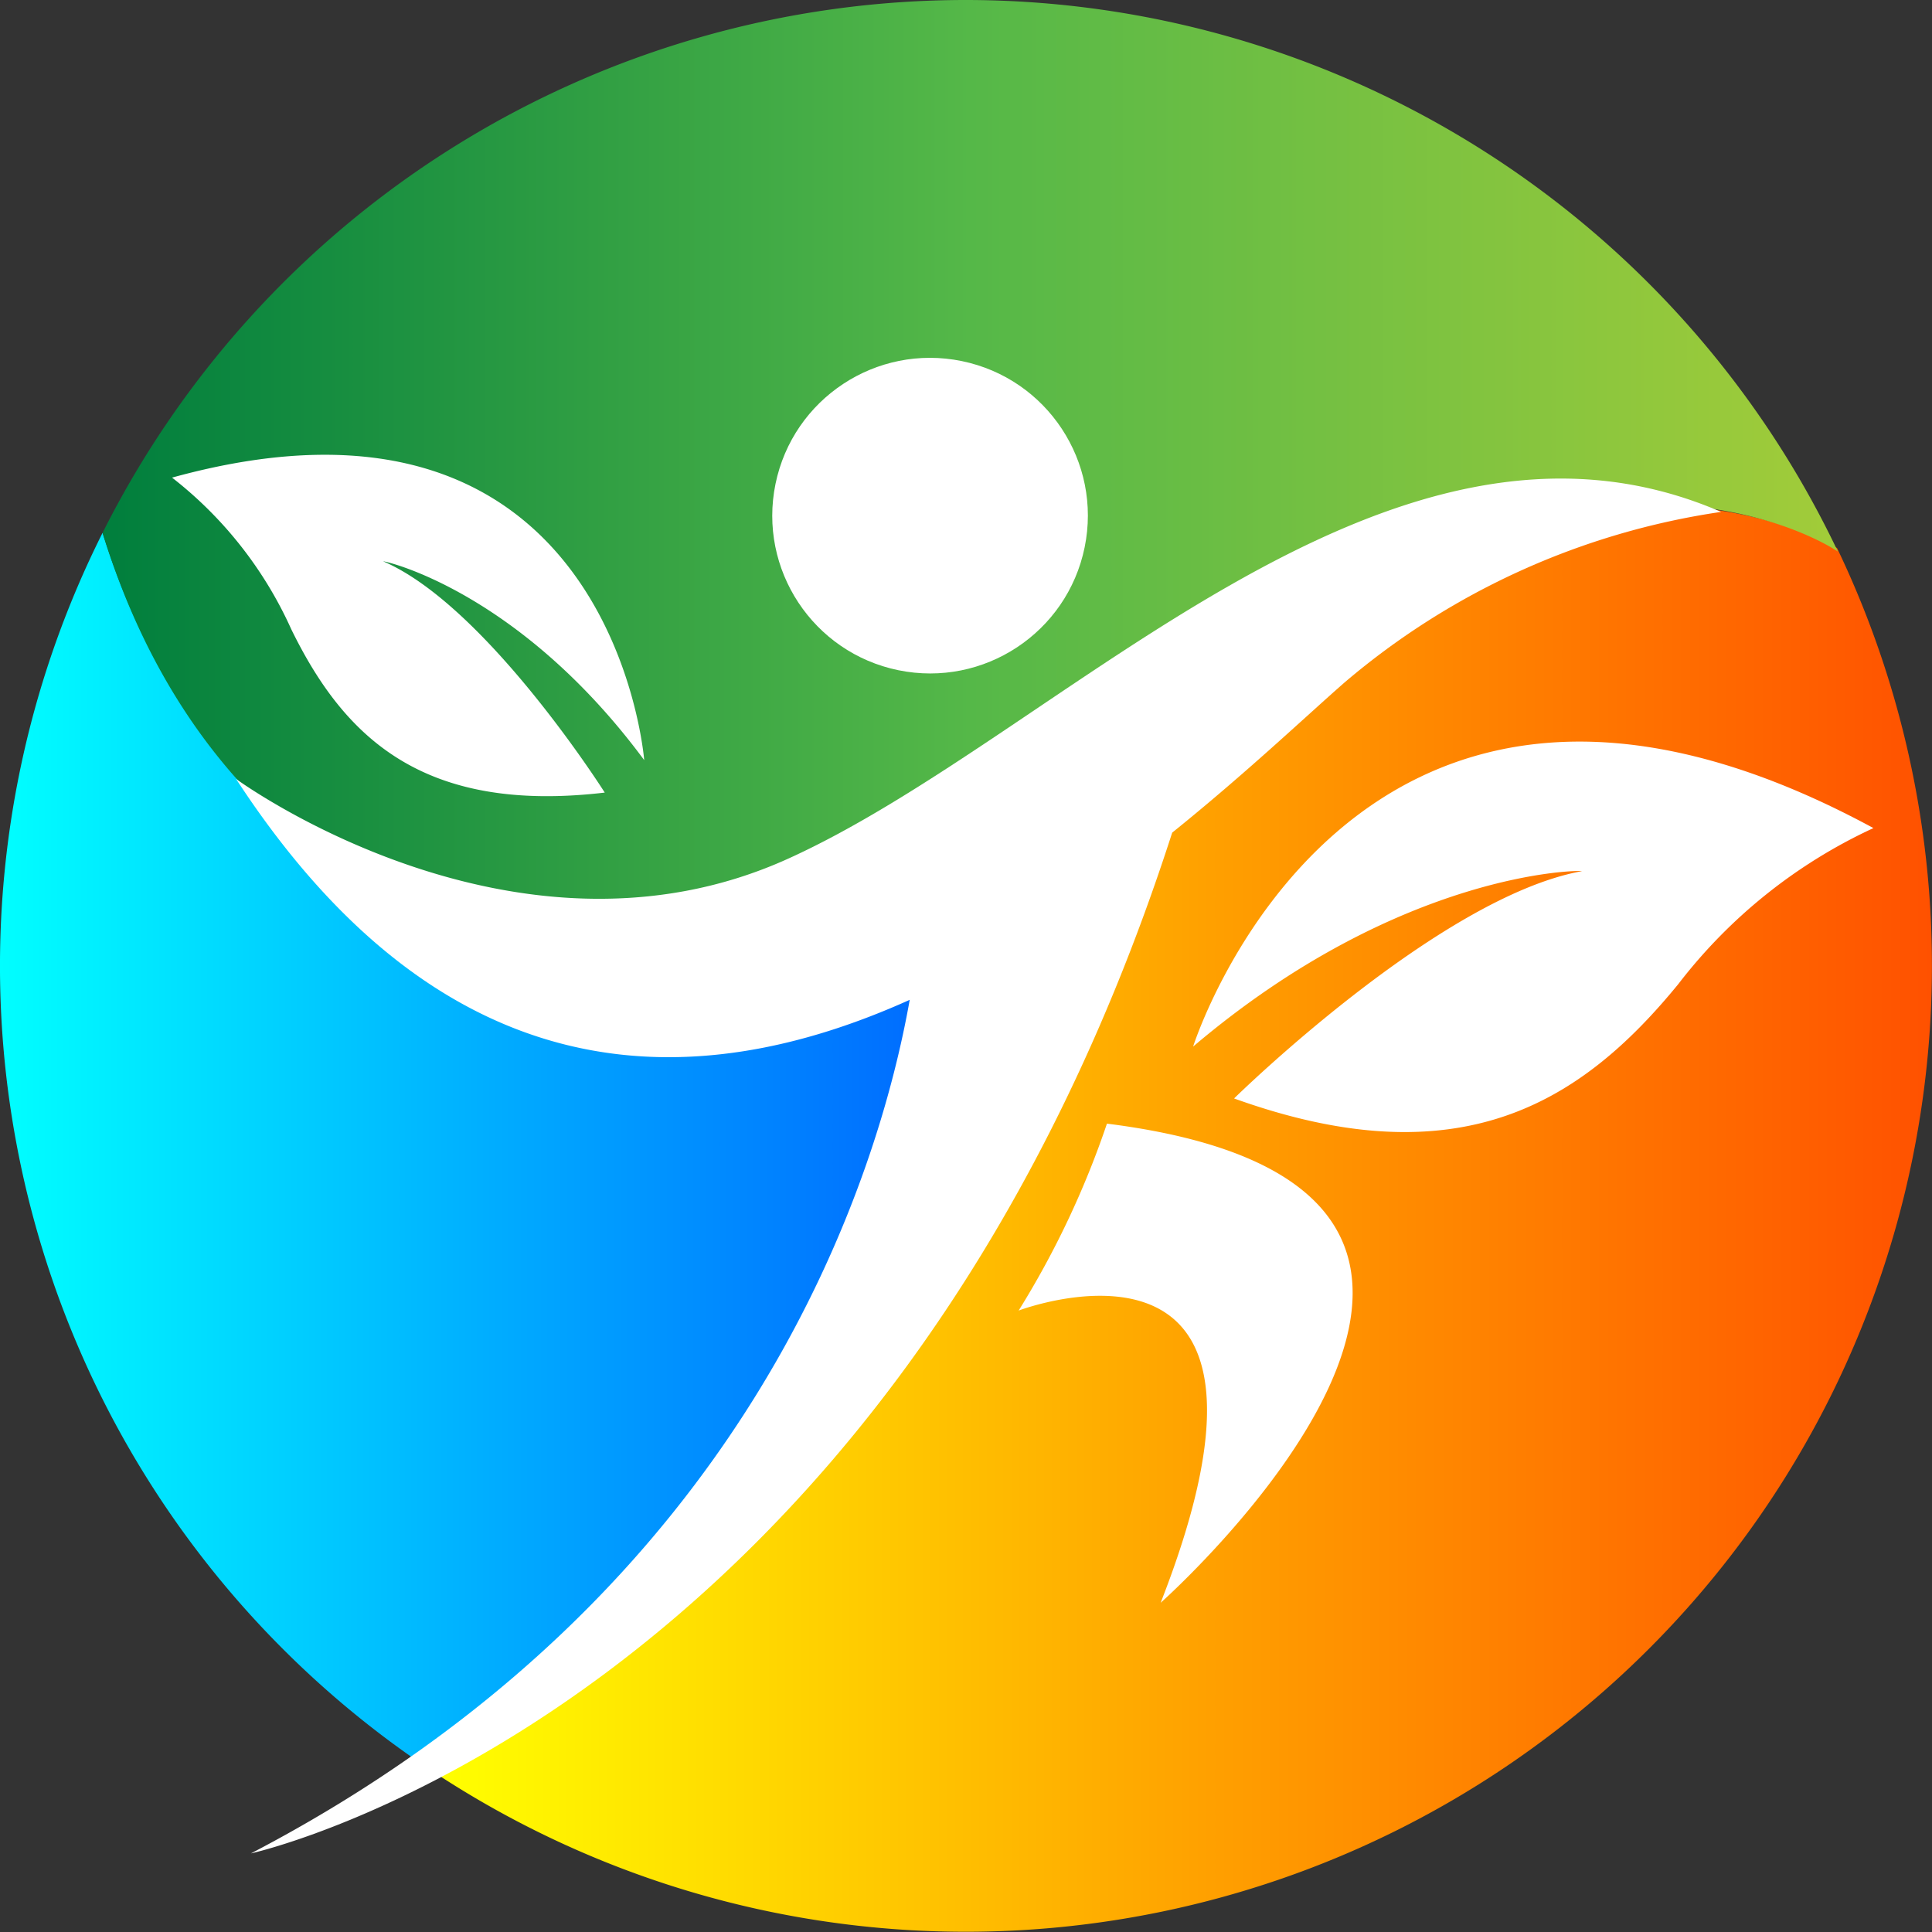
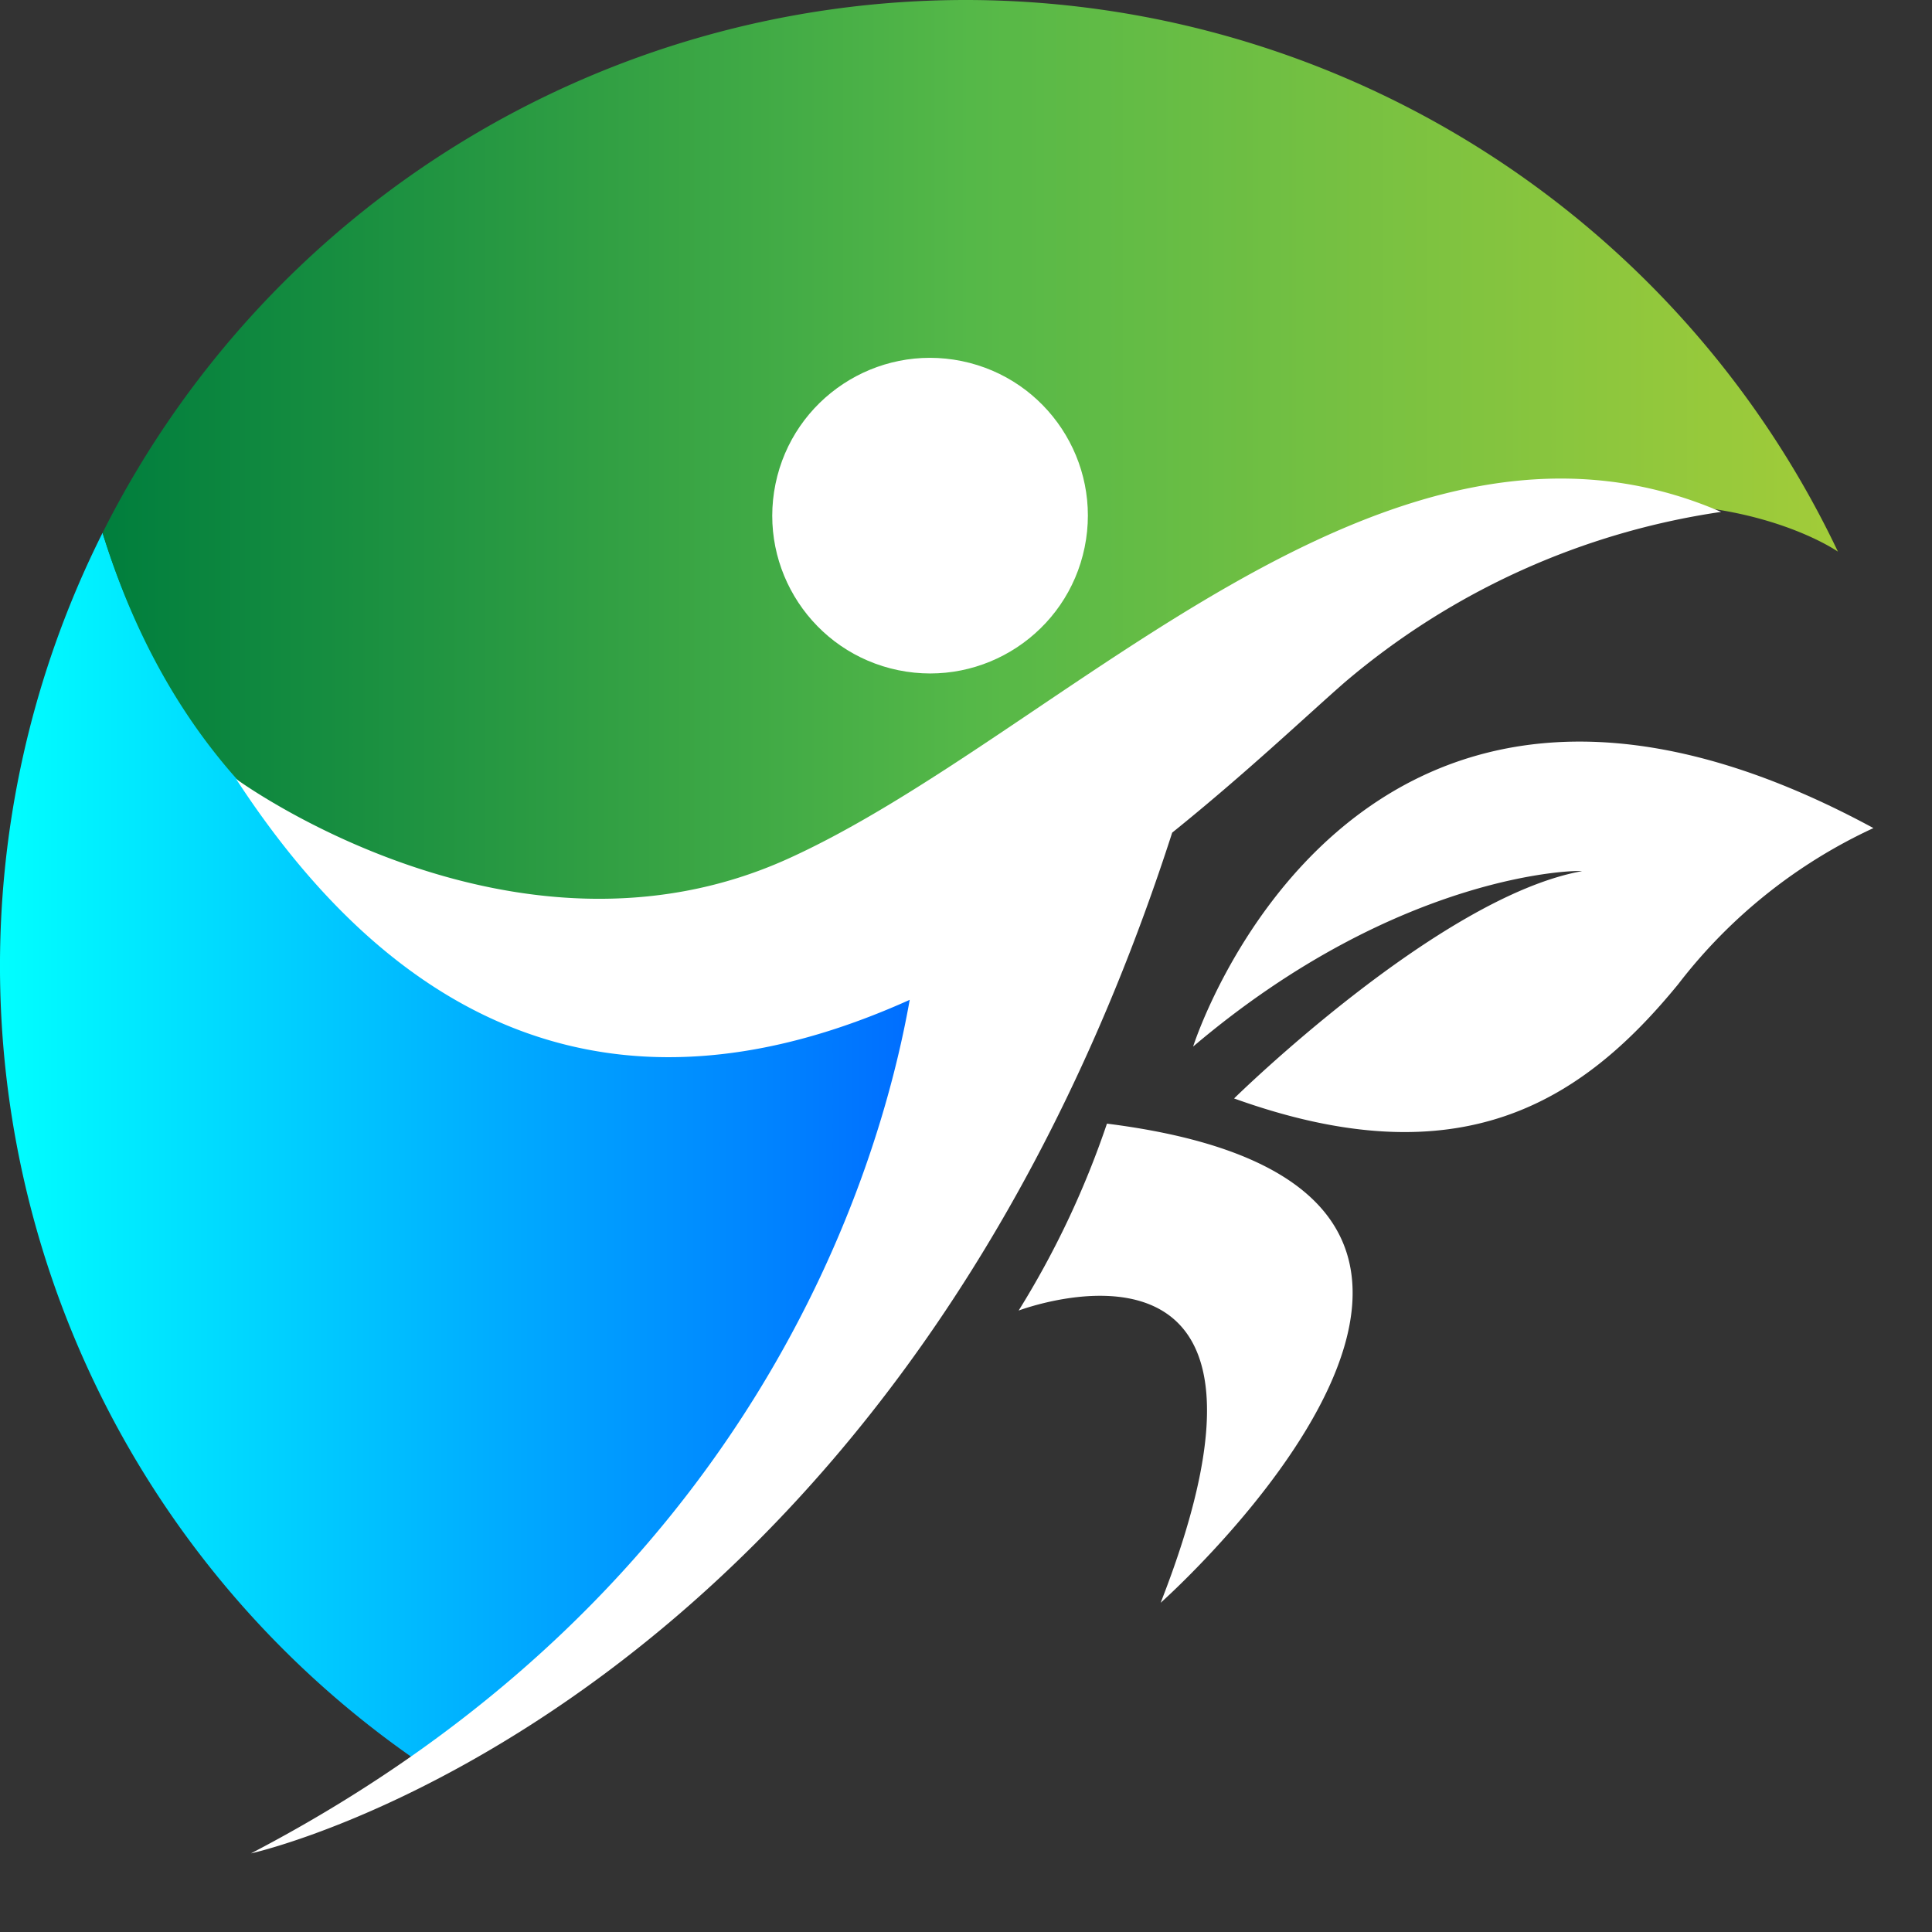
<svg xmlns="http://www.w3.org/2000/svg" id="Layer_1" data-name="Layer 1" width="63.67" height="63.67" viewBox="0 0 63.67 63.67">
  <rect x="0" y="0" width="63.67" height="63.67" fill="#333333" stroke="none" />
  <defs>
    <style>.cls-1{fill:url(#linear-gradient);}.cls-2{fill:url(#linear-gradient-2);}.cls-3{fill:url(#linear-gradient-3);}.cls-4{fill:#fff;}</style>
    <linearGradient id="linear-gradient" x1="0.33" y1="38.39" x2="32.91" y2="38.39" gradientUnits="userSpaceOnUse">
      <stop offset="0" stop-color="aqua" />
      <stop offset="0.51" stop-color="#00abff" />
      <stop offset="1" stop-color="#0062ff" />
    </linearGradient>
    <linearGradient id="linear-gradient-2" x1="14.87" y1="40.48" x2="64" y2="40.48" gradientUnits="userSpaceOnUse">
      <stop offset="0" stop-color="#ff0" />
      <stop offset="0.51" stop-color="#ffa100" />
      <stop offset="1" stop-color="#ff5100" />
    </linearGradient>
    <linearGradient id="linear-gradient-3" x1="3.71" y1="16.3" x2="60.93" y2="16.3" gradientUnits="userSpaceOnUse">
      <stop offset="0" stop-color="#007e3d" />
      <stop offset="0.5" stop-color="#55b848" />
      <stop offset="1" stop-color="#a2cc39" />
    </linearGradient>
  </defs>
  <path class="cls-1" d="M27.38,46.61c1.89-2.29,2.93-7.94,5.53-13.7A45.2,45.2,0,0,1,19,32C11.6,30.58,6.18,25.76,3.71,17.89a31.83,31.83,0,0,0,11.16,41C14.93,58.83,24.08,50.6,27.38,46.61Z" transform="translate(-0.33 -0.33)" />
-   <path class="cls-2" d="M42.32,21.24c-10.8,7.35-11.64,21.38-14.94,25.37S14.93,58.83,14.87,58.89a31.84,31.84,0,0,0,46-40.5S53.31,13.76,42.32,21.24Z" transform="translate(-0.33 -0.33)" />
  <path class="cls-3" d="M32.16.33A31.82,31.82,0,0,0,3.71,17.89C6.14,25.8,11.6,30.58,19,32c9.91,1.92,15.25-7,25.55-12.34s16.31-1.18,16.35-1.15A31.84,31.84,0,0,0,32.16.33Z" transform="translate(-0.33 -0.33)" />
  <path class="cls-4" d="M39.65,34.82s5.22-16.52,22.42-7.2a17.22,17.22,0,0,0-6.43,5.14C52.43,36.69,48.42,39.2,41,36.53c0,0,6.74-6.63,11.46-7.49C52.46,29,46.51,29,39.65,34.82Z" transform="translate(-0.33 -0.33)" />
-   <path class="cls-4" d="M21.56,25.38S20.52,12.06,6,16.07a13.19,13.19,0,0,1,3.93,5c1.72,3.51,4.29,6.09,10.33,5.38,0,0-3.9-6.16-7.3-7.62C13,18.81,17.43,19.8,21.56,25.38Z" transform="translate(-0.33 -0.33)" />
  <circle class="cls-4" cx="30.98" cy="17.33" r="5.2" transform="translate(7.45 43.86) rotate(-78.41)" />
  <path class="cls-4" d="M57.05,17.2C46,12.42,35.33,24.54,26.3,28.63S8.11,26,8.11,26C15,36.57,23.23,36.47,30.31,33.28c-1,5.64-5.11,19.47-21.71,28.13,0,0,21-4.6,30.36-33.64,2.41-1.94,4.37-3.8,5.67-4.94A24.63,24.63,0,0,1,57.05,17.2Z" transform="translate(-0.33 -0.33)" />
  <path class="cls-4" d="M36.81,37.36a29.64,29.64,0,0,1-2.91,6.16s9.92-3.76,4.68,9.63C38.58,53.15,53.93,39.52,36.81,37.36Z" transform="translate(-0.33 -0.33)" />
</svg>